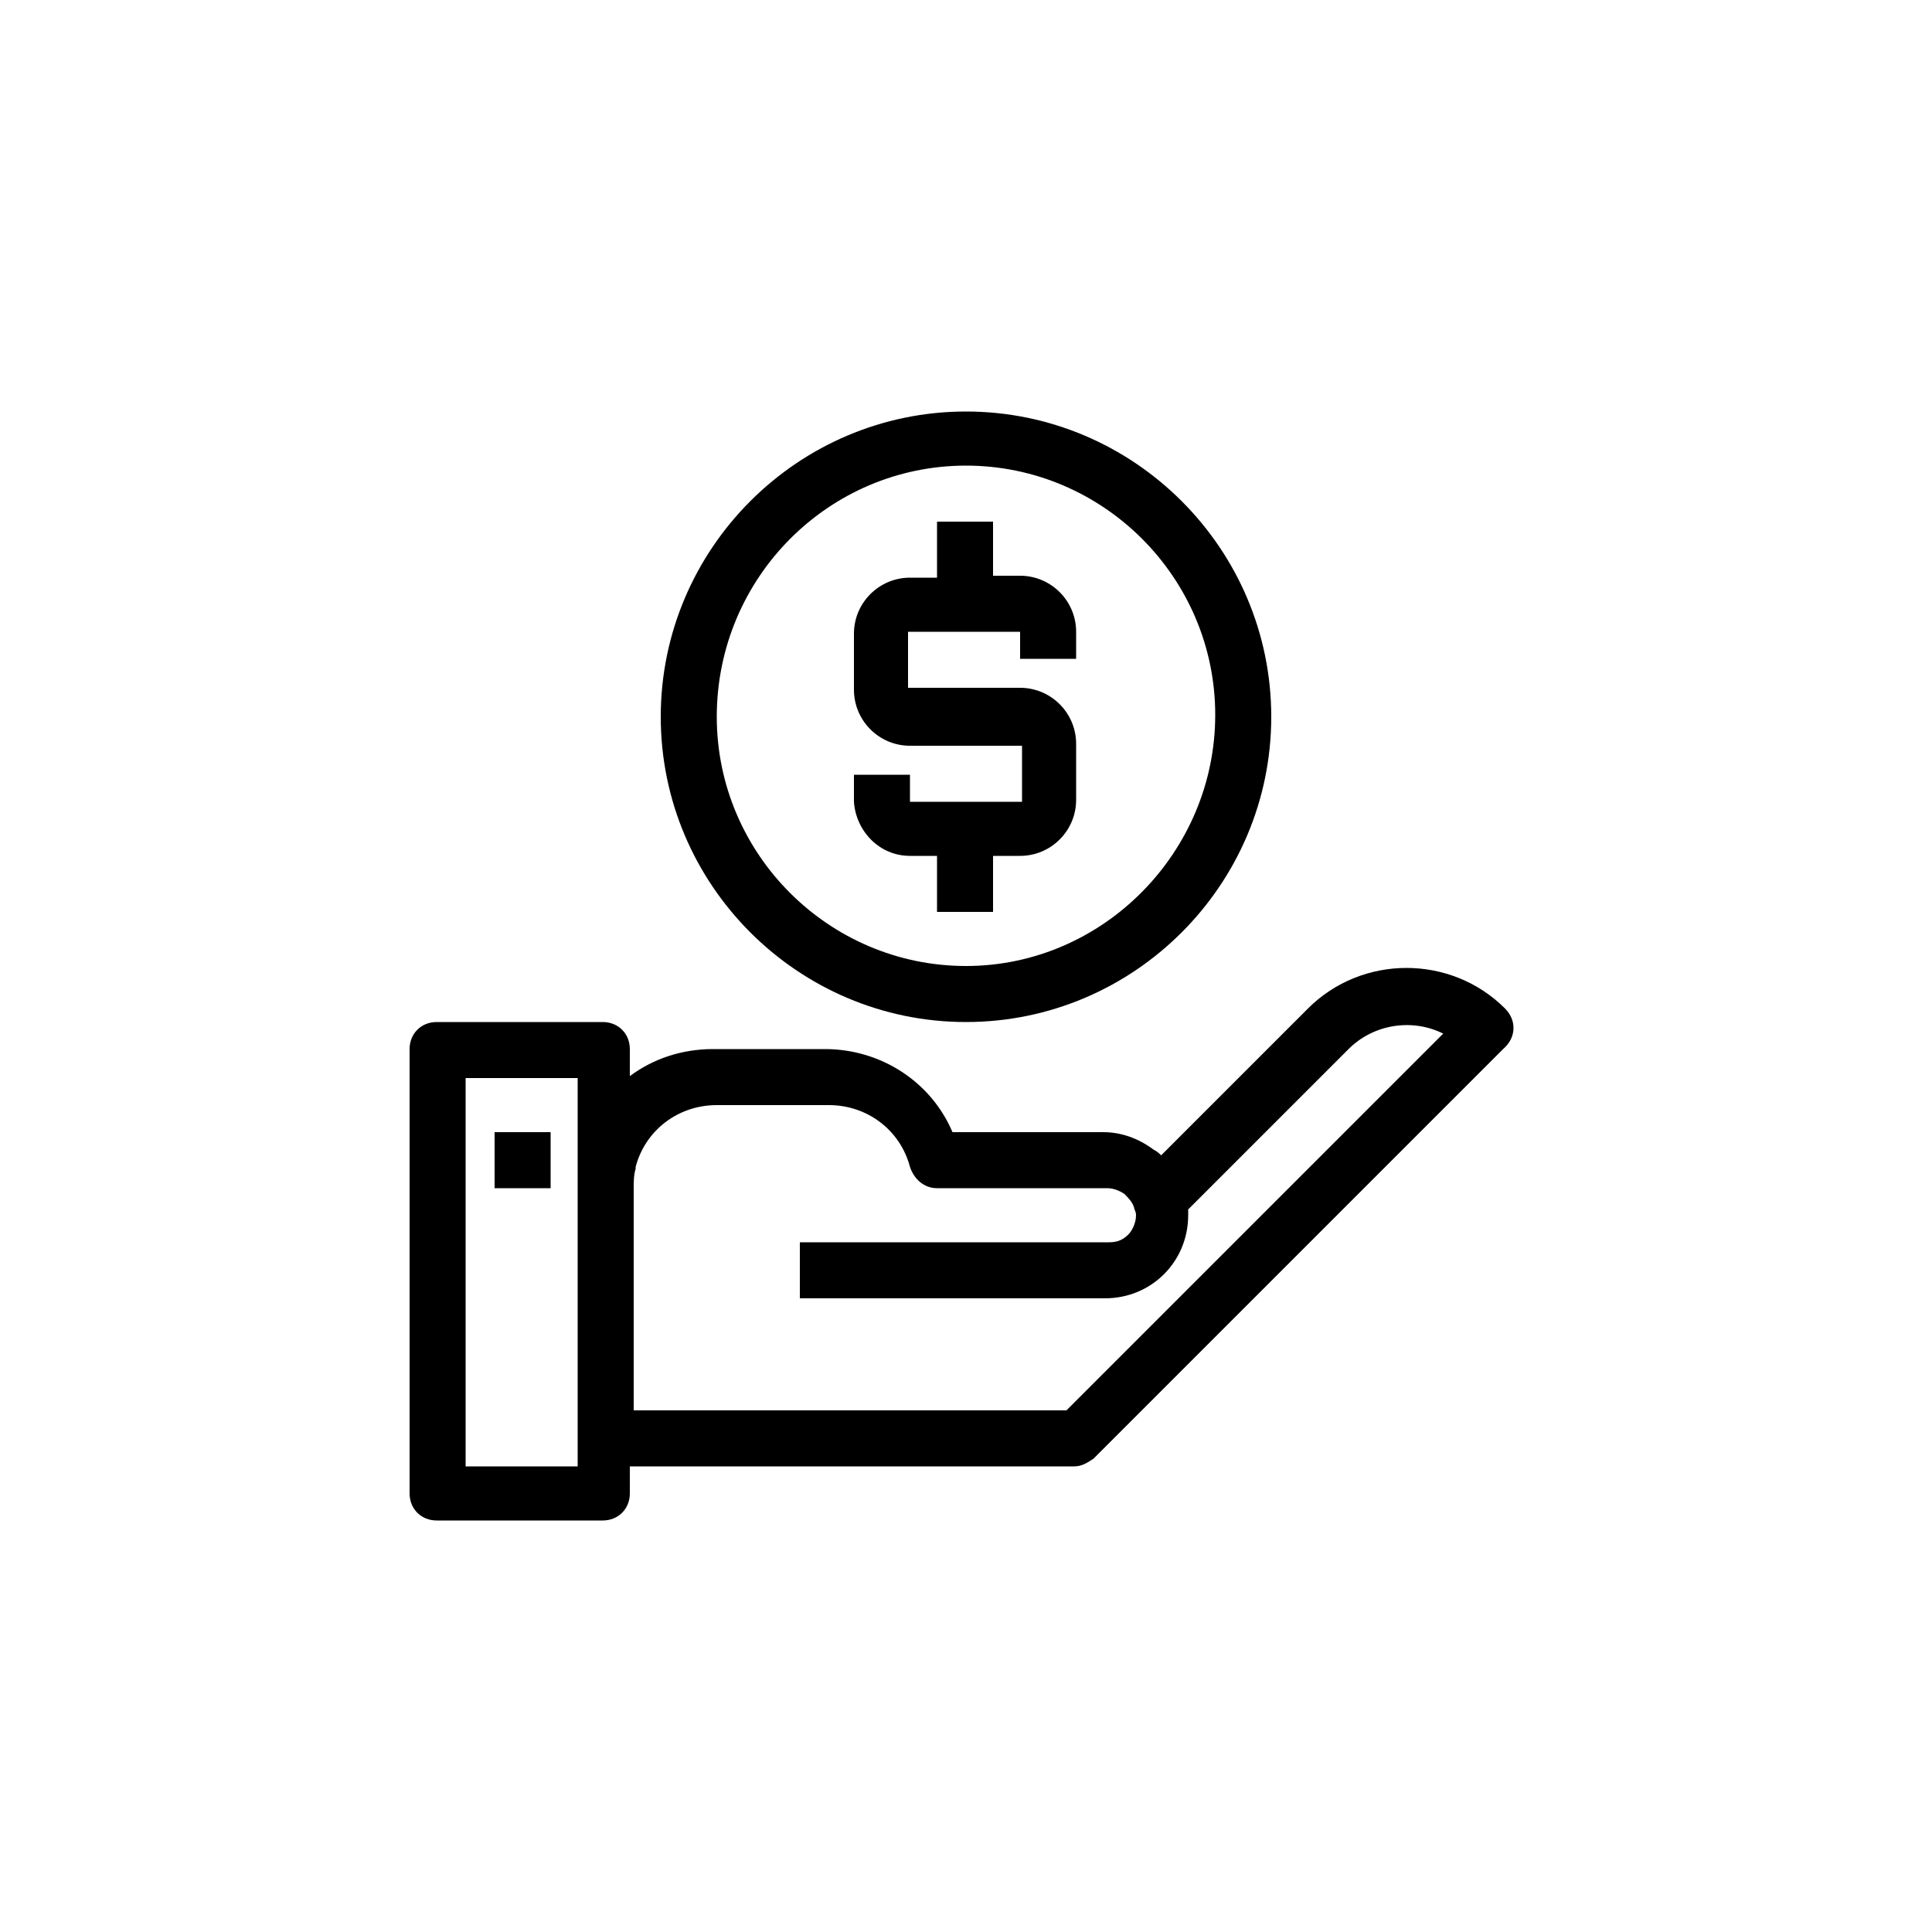
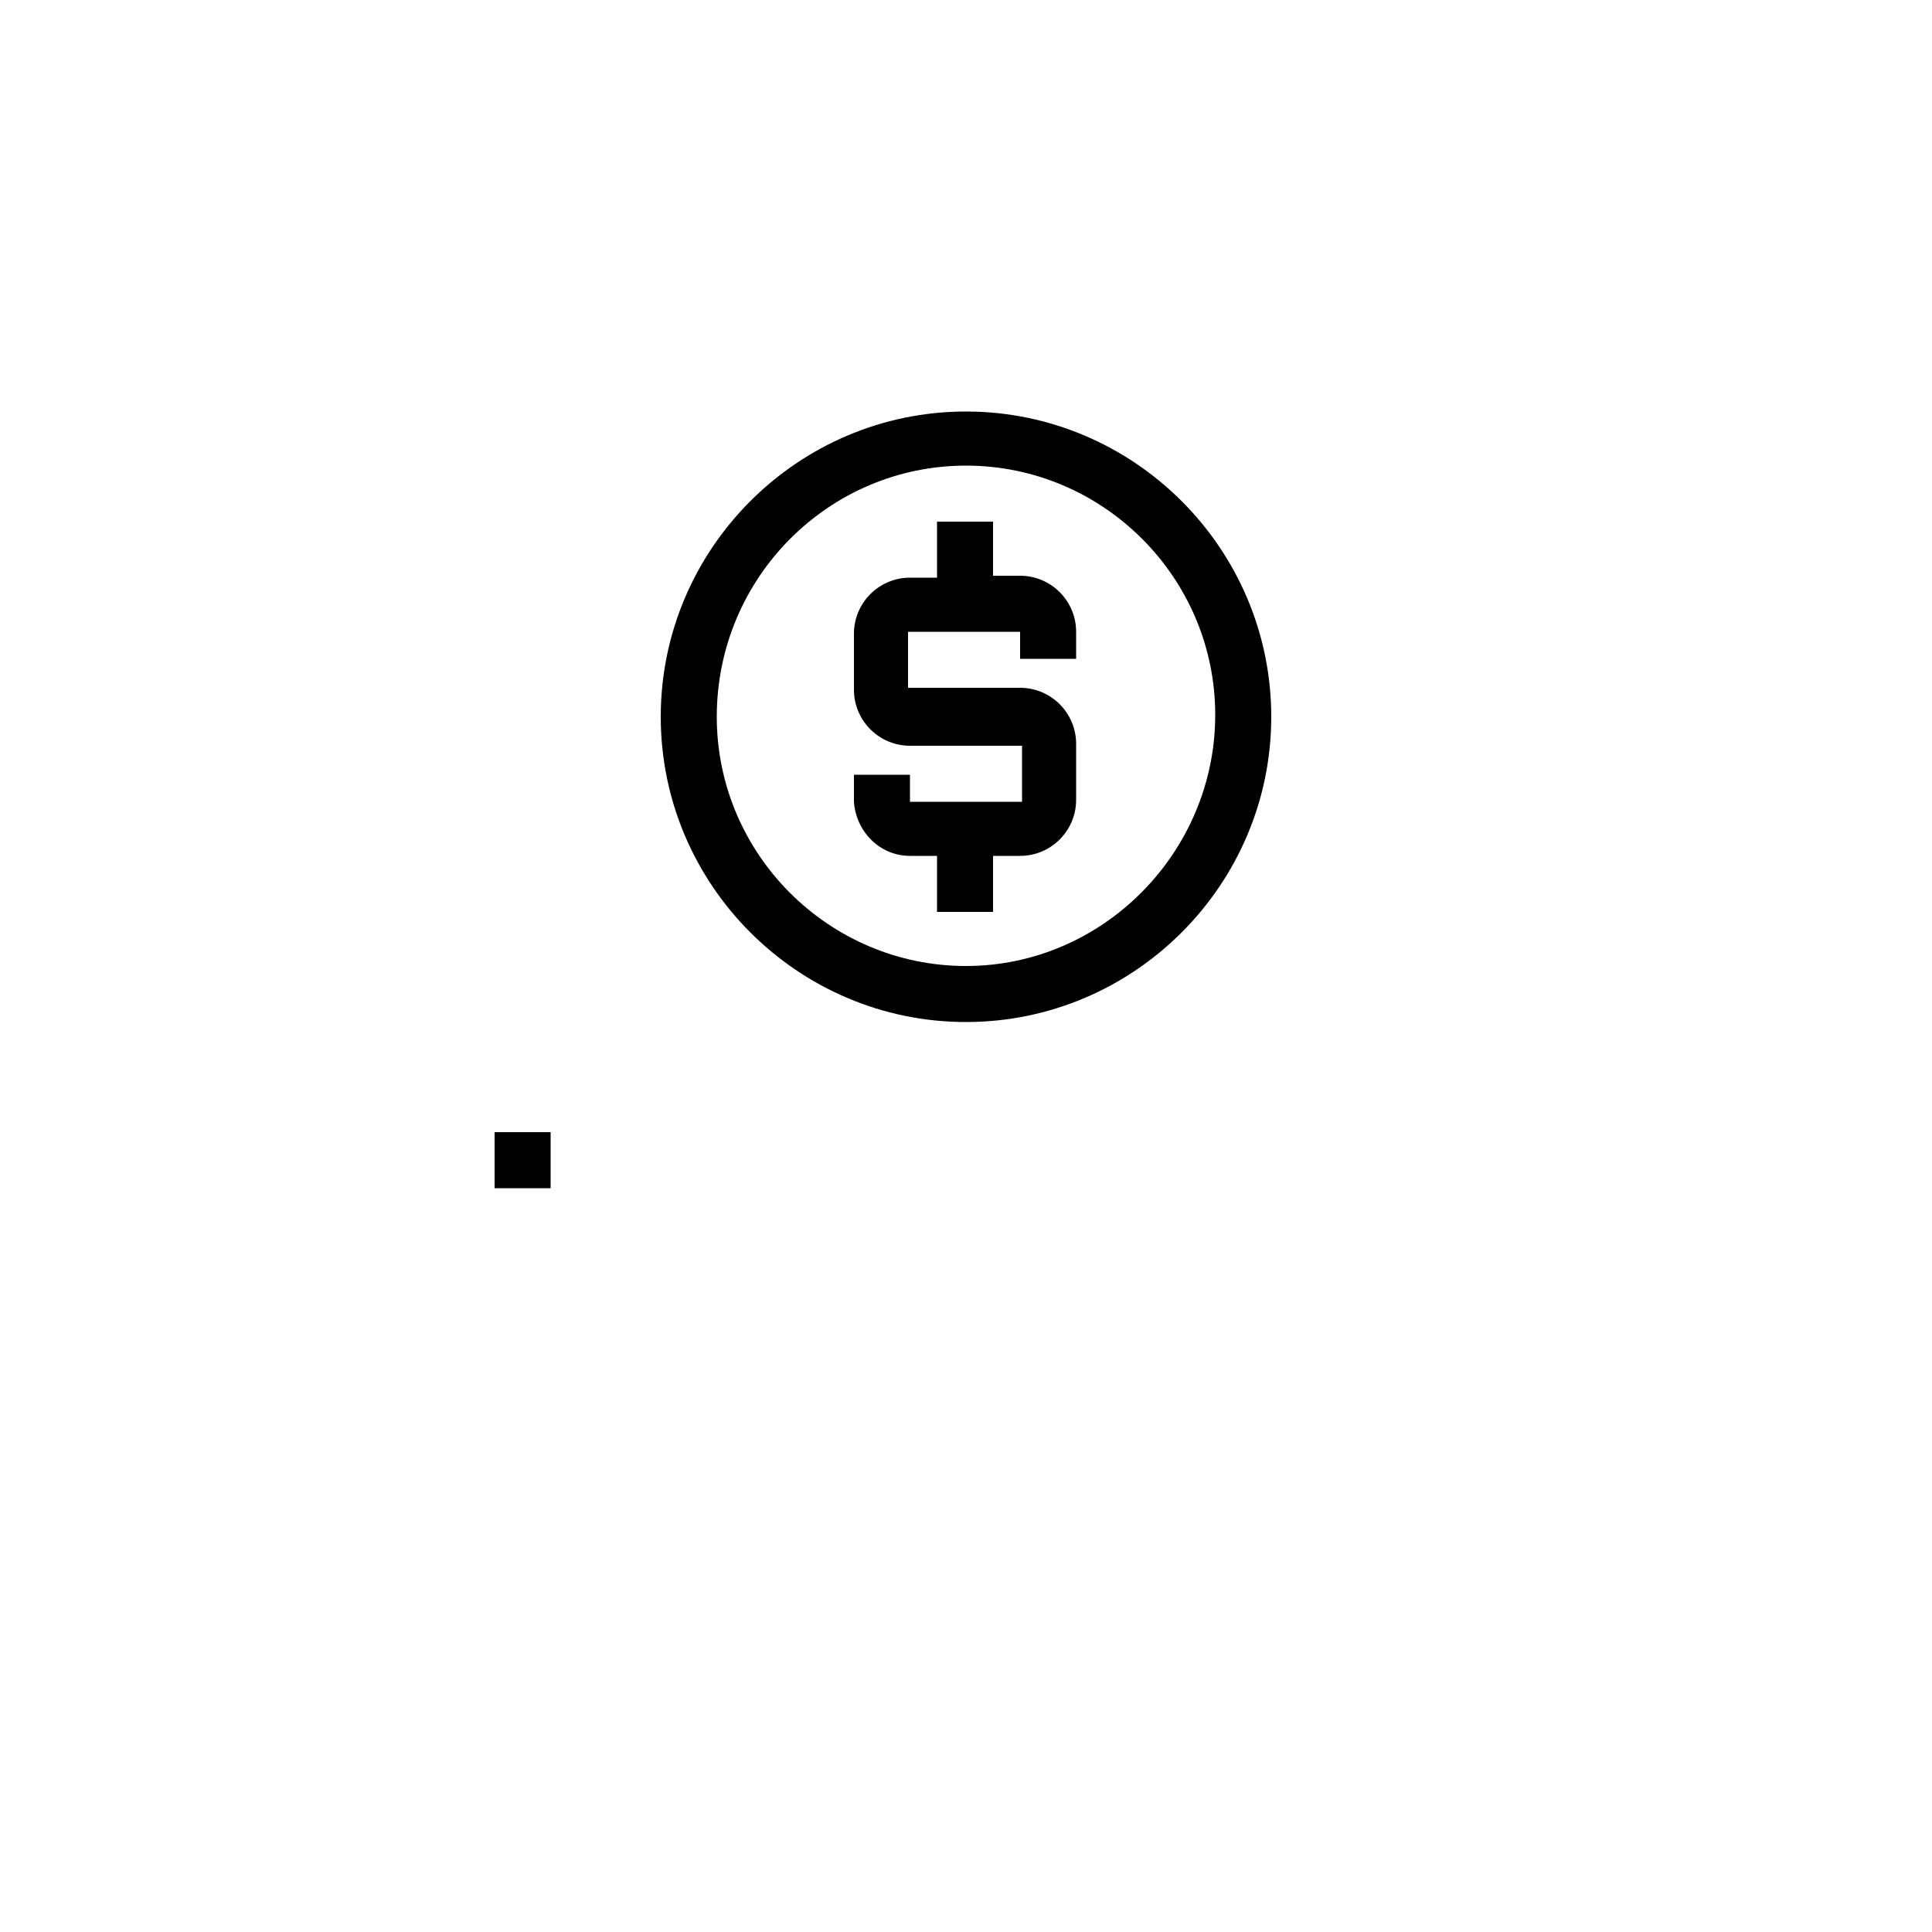
<svg xmlns="http://www.w3.org/2000/svg" viewBox="0 0 100 100">
-   <path d="M77.9 52.2c-2.8-2.8-7.4-2.8-10.2 0l-7.6 7.6c-.1-.1-.2-.2-.4-.3-.8-.6-1.7-.9-2.6-.9h-7.8c-1.1-2.6-3.7-4.3-6.6-4.3h-5.8c-1.6 0-3.1.5-4.3 1.4v-1.4c0-.8-.6-1.4-1.4-1.4h-8.6c-.8 0-1.4.6-1.4 1.4v23c0 .8.6 1.4 1.4 1.4h8.6c.8 0 1.4-.6 1.4-1.4v-1.4h23c.4 0 .7-.2 1-.4l21.2-21.2c.7-.6.7-1.5.1-2.1zm-48 23.7h-5.8V55.8h5.8v20.1zM55.2 73H32.8V61.5c0-.3 0-.7.1-1v-.1c.5-1.9 2.2-3.2 4.2-3.2h5.8c2 0 3.7 1.3 4.2 3.2.2.6.7 1.1 1.4 1.1h8.8c.3 0 .6.1.9.3.2.2.4.4.5.7 0 .1.1.2.1.4 0 .4-.2.8-.4 1-.3.3-.6.4-1 .4h-16v2.9h15.8c2.4 0 4.3-1.9 4.3-4.3v-.3l8.3-8.3c1.3-1.3 3.3-1.6 4.9-.8L55.2 73z" />
  <path d="M25.6 58.6h2.9v2.9h-2.9zM50 52.9c8.7 0 15.8-7.1 15.8-15.8S58.7 21.3 50 21.3s-15.8 7.1-15.8 15.8c0 8.7 7.1 15.8 15.8 15.8zm0-28.8c7.1 0 12.9 5.8 12.9 12.9S57.1 50 50 50s-12.9-5.8-12.9-12.9c0-7.2 5.8-13 12.9-13z" />
  <path d="M47.1 44.3h1.4v2.9h2.9v-2.9h1.4c1.6 0 2.9-1.3 2.9-2.9v-2.9c0-1.6-1.3-2.9-2.9-2.9H47v-2.9h5.8v1.4h2.9v-1.4c0-1.6-1.3-2.9-2.9-2.9h-1.4V27h-2.9v2.9h-1.4c-1.6 0-2.9 1.3-2.9 2.9v2.9c0 1.6 1.3 2.9 2.9 2.9h5.8v2.9h-5.8v-1.4h-2.9v1.4c.1 1.5 1.3 2.8 2.9 2.8z" />
</svg>